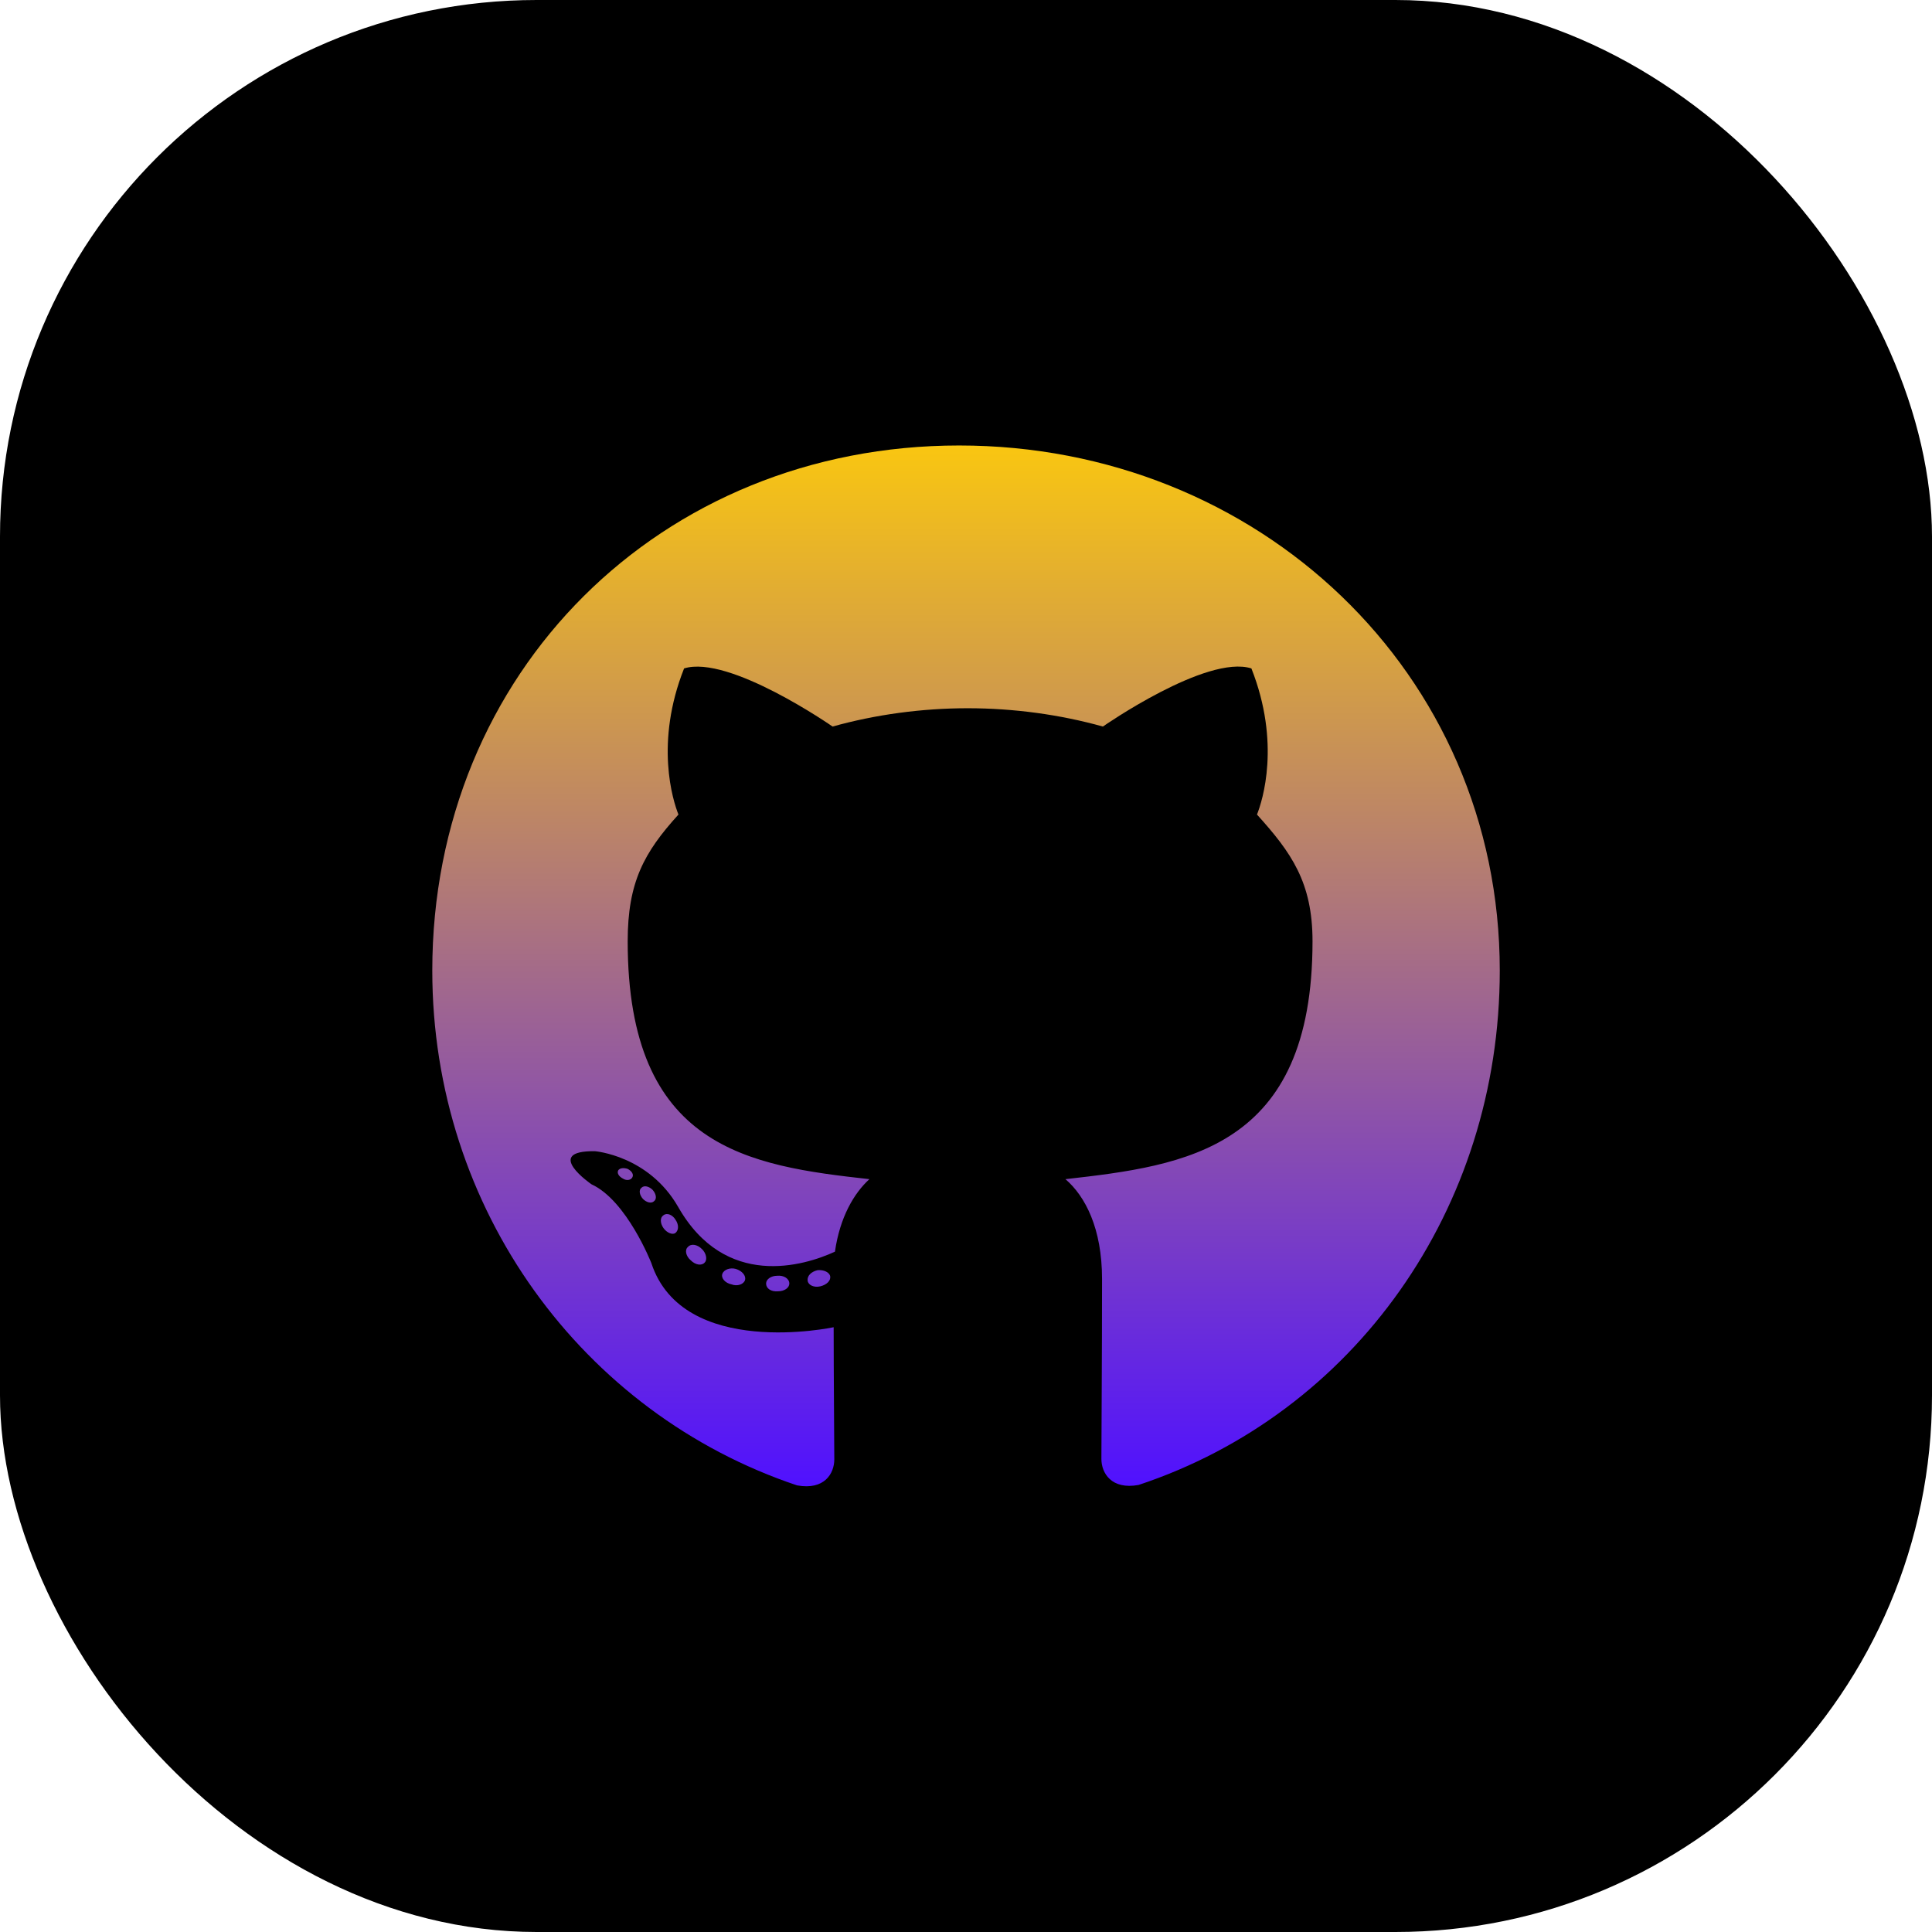
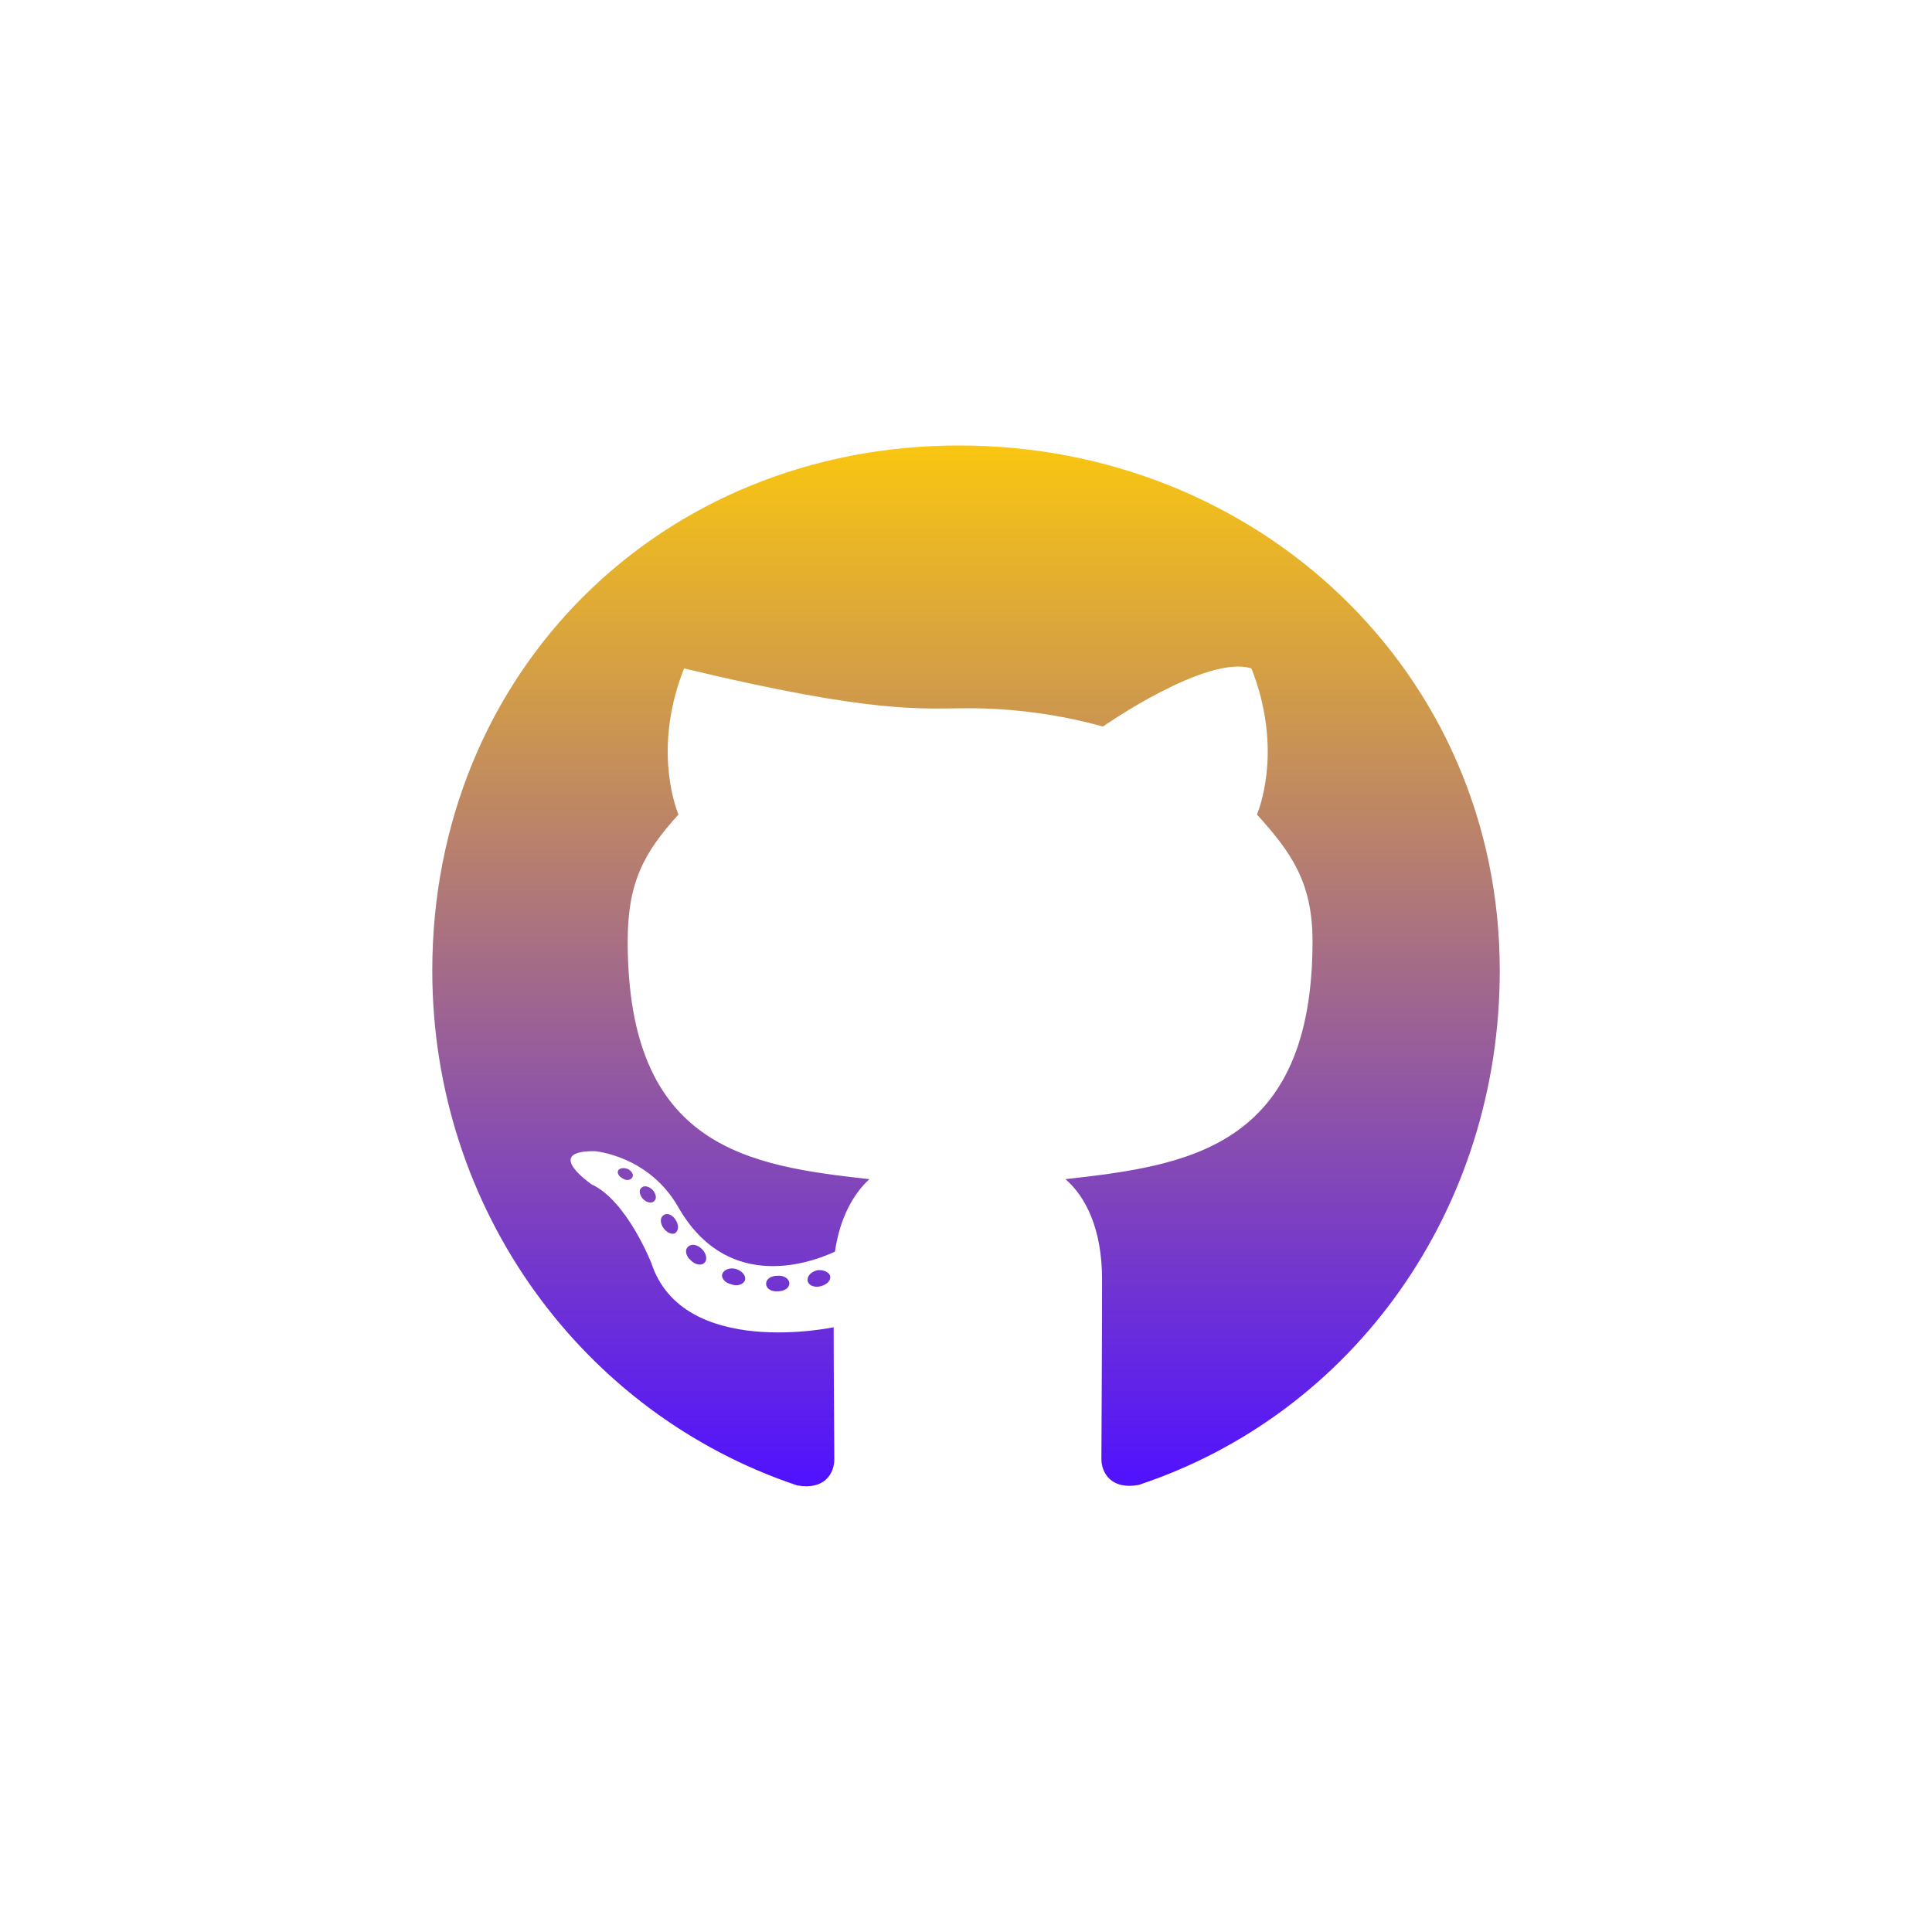
<svg xmlns="http://www.w3.org/2000/svg" width="36" height="36" viewBox="0 0 36 36" fill="none">
-   <rect width="36" height="36" rx="10" fill="black" />
-   <path d="M14.708 23.917C14.708 23.997 14.616 24.061 14.499 24.061C14.367 24.073 14.275 24.009 14.275 23.917C14.275 23.837 14.367 23.772 14.483 23.772C14.604 23.76 14.708 23.825 14.708 23.917ZM13.46 23.736C13.432 23.817 13.513 23.909 13.633 23.933C13.737 23.973 13.857 23.933 13.882 23.853C13.906 23.772 13.829 23.68 13.709 23.644C13.605 23.616 13.489 23.656 13.46 23.736ZM15.233 23.668C15.117 23.696 15.037 23.772 15.049 23.865C15.061 23.945 15.165 23.997 15.285 23.969C15.402 23.941 15.482 23.865 15.47 23.784C15.458 23.708 15.349 23.656 15.233 23.668ZM17.872 8.301C12.31 8.301 8.055 12.524 8.055 18.086C8.055 22.533 10.854 26.339 14.852 27.678C15.365 27.771 15.546 27.454 15.546 27.193C15.546 26.945 15.534 25.573 15.534 24.731C15.534 24.731 12.727 25.332 12.137 23.536C12.137 23.536 11.68 22.369 11.022 22.068C11.022 22.068 10.104 21.438 11.086 21.451C11.086 21.451 12.085 21.531 12.634 22.485C13.513 24.033 14.984 23.588 15.558 23.323C15.65 22.682 15.911 22.236 16.2 21.972C13.958 21.723 11.696 21.398 11.696 17.54C11.696 16.438 12.001 15.884 12.642 15.178C12.538 14.918 12.197 13.843 12.747 12.455C13.585 12.195 15.514 13.538 15.514 13.538C16.316 13.314 17.178 13.197 18.032 13.197C18.886 13.197 19.749 13.314 20.551 13.538C20.551 13.538 22.48 12.191 23.318 12.455C23.867 13.847 23.526 14.918 23.422 15.178C24.064 15.888 24.457 16.442 24.457 17.54C24.457 21.41 22.095 21.719 19.853 21.972C20.222 22.289 20.535 22.89 20.535 23.833C20.535 25.184 20.523 26.856 20.523 27.185C20.523 27.446 20.707 27.763 21.216 27.67C25.227 26.339 27.946 22.533 27.946 18.086C27.946 12.524 23.434 8.301 17.872 8.301ZM11.953 22.132C11.9 22.172 11.913 22.265 11.981 22.341C12.045 22.405 12.137 22.433 12.189 22.381C12.241 22.341 12.229 22.248 12.161 22.172C12.097 22.108 12.005 22.08 11.953 22.132ZM11.52 21.807C11.492 21.86 11.532 21.924 11.612 21.964C11.676 22.004 11.756 21.992 11.784 21.936C11.812 21.884 11.772 21.819 11.692 21.779C11.612 21.755 11.548 21.767 11.52 21.807ZM12.819 23.235C12.755 23.287 12.779 23.407 12.871 23.484C12.963 23.576 13.08 23.588 13.132 23.524C13.184 23.472 13.16 23.351 13.08 23.275C12.991 23.183 12.871 23.171 12.819 23.235ZM12.362 22.645C12.298 22.686 12.298 22.79 12.362 22.882C12.426 22.974 12.534 23.015 12.586 22.974C12.65 22.922 12.65 22.818 12.586 22.726C12.53 22.634 12.426 22.593 12.362 22.645Z" fill="url(#paint0_linear_6331_38008)" />
+   <path d="M14.708 23.917C14.708 23.997 14.616 24.061 14.499 24.061C14.367 24.073 14.275 24.009 14.275 23.917C14.275 23.837 14.367 23.772 14.483 23.772C14.604 23.76 14.708 23.825 14.708 23.917ZM13.46 23.736C13.432 23.817 13.513 23.909 13.633 23.933C13.737 23.973 13.857 23.933 13.882 23.853C13.906 23.772 13.829 23.68 13.709 23.644C13.605 23.616 13.489 23.656 13.46 23.736ZM15.233 23.668C15.117 23.696 15.037 23.772 15.049 23.865C15.061 23.945 15.165 23.997 15.285 23.969C15.402 23.941 15.482 23.865 15.47 23.784C15.458 23.708 15.349 23.656 15.233 23.668ZM17.872 8.301C12.31 8.301 8.055 12.524 8.055 18.086C8.055 22.533 10.854 26.339 14.852 27.678C15.365 27.771 15.546 27.454 15.546 27.193C15.546 26.945 15.534 25.573 15.534 24.731C15.534 24.731 12.727 25.332 12.137 23.536C12.137 23.536 11.68 22.369 11.022 22.068C11.022 22.068 10.104 21.438 11.086 21.451C11.086 21.451 12.085 21.531 12.634 22.485C13.513 24.033 14.984 23.588 15.558 23.323C15.65 22.682 15.911 22.236 16.2 21.972C13.958 21.723 11.696 21.398 11.696 17.54C11.696 16.438 12.001 15.884 12.642 15.178C12.538 14.918 12.197 13.843 12.747 12.455C16.316 13.314 17.178 13.197 18.032 13.197C18.886 13.197 19.749 13.314 20.551 13.538C20.551 13.538 22.48 12.191 23.318 12.455C23.867 13.847 23.526 14.918 23.422 15.178C24.064 15.888 24.457 16.442 24.457 17.54C24.457 21.41 22.095 21.719 19.853 21.972C20.222 22.289 20.535 22.89 20.535 23.833C20.535 25.184 20.523 26.856 20.523 27.185C20.523 27.446 20.707 27.763 21.216 27.67C25.227 26.339 27.946 22.533 27.946 18.086C27.946 12.524 23.434 8.301 17.872 8.301ZM11.953 22.132C11.9 22.172 11.913 22.265 11.981 22.341C12.045 22.405 12.137 22.433 12.189 22.381C12.241 22.341 12.229 22.248 12.161 22.172C12.097 22.108 12.005 22.08 11.953 22.132ZM11.52 21.807C11.492 21.86 11.532 21.924 11.612 21.964C11.676 22.004 11.756 21.992 11.784 21.936C11.812 21.884 11.772 21.819 11.692 21.779C11.612 21.755 11.548 21.767 11.52 21.807ZM12.819 23.235C12.755 23.287 12.779 23.407 12.871 23.484C12.963 23.576 13.08 23.588 13.132 23.524C13.184 23.472 13.16 23.351 13.08 23.275C12.991 23.183 12.871 23.171 12.819 23.235ZM12.362 22.645C12.298 22.686 12.298 22.79 12.362 22.882C12.426 22.974 12.534 23.015 12.586 22.974C12.65 22.922 12.65 22.818 12.586 22.726C12.53 22.634 12.426 22.593 12.362 22.645Z" fill="url(#paint0_linear_6331_38008)" />
  <defs>
    <linearGradient id="paint0_linear_6331_38008" x1="18" y1="8.301" x2="18" y2="27.695" gradientUnits="userSpaceOnUse">
      <stop stop-color="#F9C611" />
      <stop offset="1" stop-color="#5011FF" />
    </linearGradient>
  </defs>
</svg>